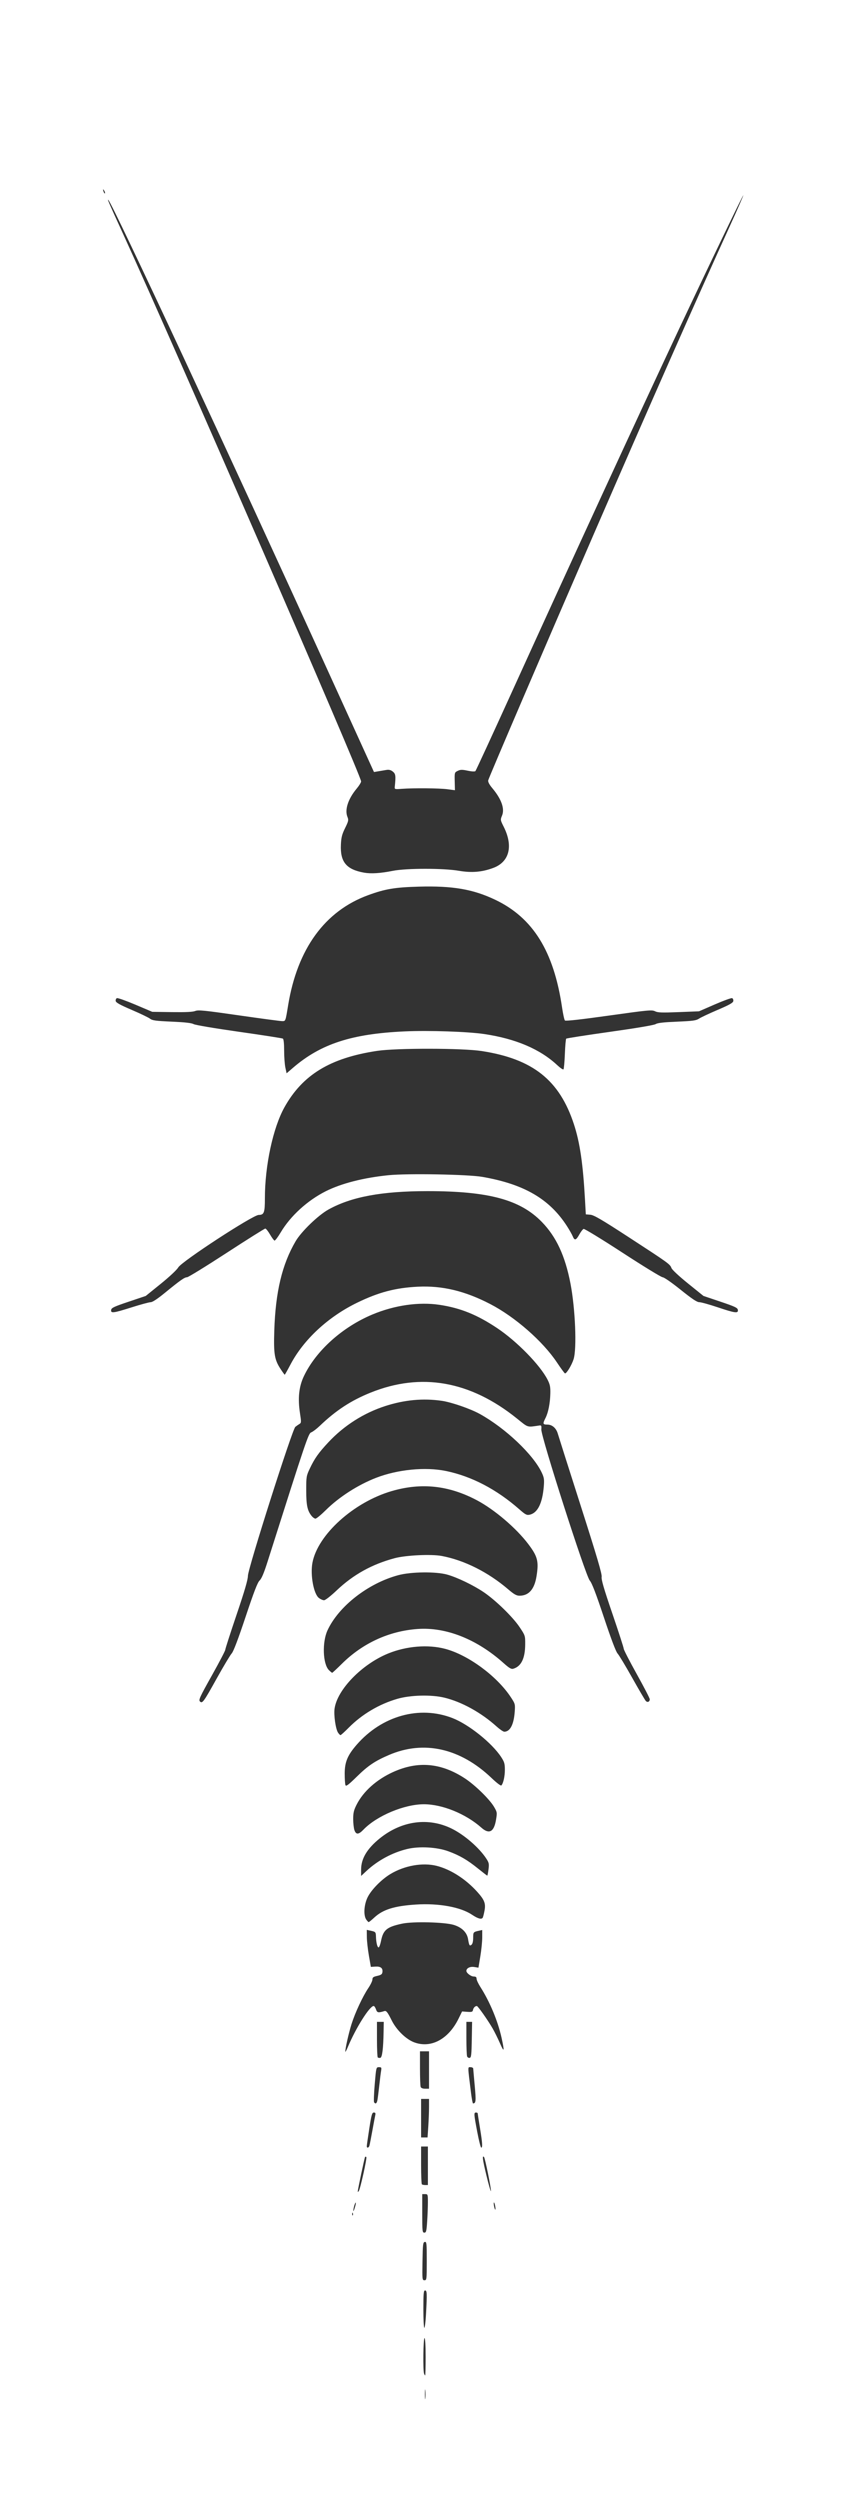
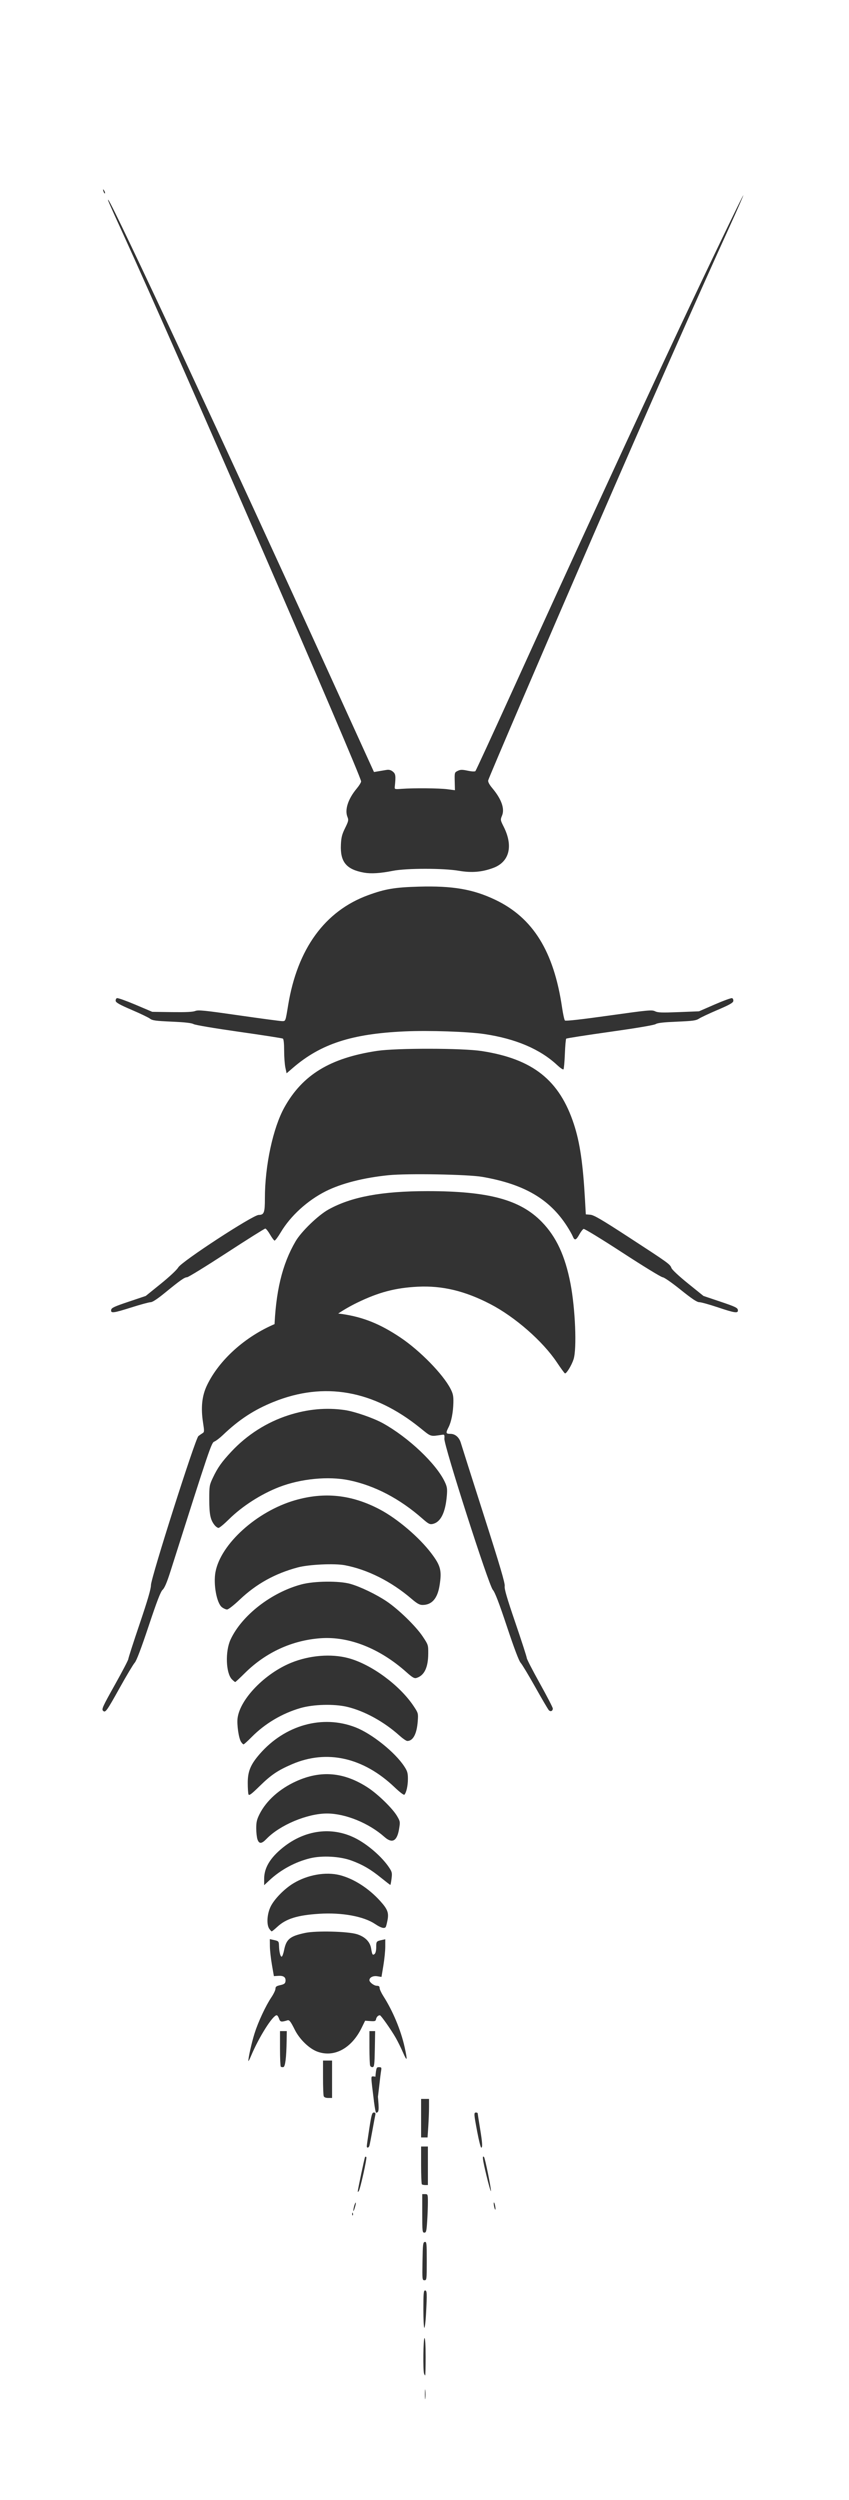
<svg xmlns="http://www.w3.org/2000/svg" version="1.1" id="svg1661" width="609.653" height="1793.192" viewBox="0 0 609.653 1793.192">
  <defs />
-   <path style="fill:#333333;stroke-width:0.813" d="m 305.093,1717.189 c 0.003,-3.13 0.151,-4.31 0.327,-2.624 0.176,1.687 0.173,4.247 -0.007,5.69 -0.18,1.443 -0.324,0.063 -0.32,-3.066 z m -0.586,-14.698 c -0.856,-2.231 -0.565,-25.539 0.319,-25.539 0.509,0 0.813,5.013 0.813,13.412 0,7.377 -0.144,13.412 -0.319,13.412 -0.176,0 -0.541,-0.579 -0.813,-1.286 z m -0.493,-46.267 c 0,-11.38 0.185,-13.412 1.219,-13.412 1.414,0 1.494,1.955 0.688,16.943 -0.292,5.435 -0.841,9.882 -1.219,9.882 -0.378,0 -0.688,-6.036 -0.688,-13.412 z m -0.629,-34.333 c 0.2,-12.208 0.369,-13.633 1.645,-13.878 1.31,-0.252 1.423,0.826 1.423,13.605 0,13.392 -0.058,13.878 -1.645,13.878 -1.595,0 -1.639,-0.414 -1.423,-13.605 z m -0.184,-34.354 v -13.819 h 2.032 c 1.981,0 2.032,0.148 2.028,5.893 -0.002,3.241 -0.24,9.46 -0.529,13.819 -0.462,6.979 -0.704,7.926 -2.028,7.926 -1.403,0 -1.503,-0.918 -1.503,-13.819 z m -50.334,0.339 c 0.039,-0.947 0.232,-1.14 0.491,-0.491 0.235,0.587 0.206,1.288 -0.064,1.558 -0.27,0.27 -0.462,-0.21 -0.427,-1.067 z m 1.146,-4.403 c 0.323,-1.565 0.901,-3.18 1.286,-3.589 0.384,-0.409 0.308,0.688 -0.171,2.439 -1.114,4.078 -1.883,4.871 -1.115,1.15 z m 100.805,-0.813 c -0.309,-1.405 -0.392,-2.724 -0.185,-2.931 0.207,-0.207 0.61,0.792 0.896,2.22 0.678,3.388 0.021,4.045 -0.711,0.711 z m -97.951,-10.684 c 0,-1.277 4.943,-24.605 5.286,-24.949 0.222,-0.222 0.633,-0.176 0.912,0.104 0.627,0.627 -4.467,23.444 -5.473,24.515 -0.399,0.425 -0.726,0.573 -0.726,0.33 z m 92.348,-11.97 c -2.71,-11.25 -3.104,-14.367 -1.632,-12.895 0.733,0.733 5.327,23.392 4.96,24.462 -0.175,0.51 -1.673,-4.695 -3.328,-11.566 z m -46.286,6.668 c -0.298,-0.298 -0.542,-6.516 -0.542,-13.819 v -13.277 h 2.439 2.439 v 13.819 13.819 h -1.897 c -1.043,0 -2.141,-0.244 -2.439,-0.542 z m -39.56,-27.296 c 0,-0.557 0.808,-6.227 1.795,-12.6 1.546,-9.981 1.999,-11.587 3.267,-11.587 1.106,0 1.371,0.455 1.064,1.829 -0.224,1.006 -1.171,6.035 -2.104,11.177 -0.932,5.141 -1.878,9.988 -2.101,10.771 -0.463,1.625 -1.922,1.936 -1.922,0.41 z m 79.345,-10.193 c -2.47,-13.041 -2.531,-13.993 -0.903,-13.993 0.671,0 1.219,0.274 1.22,0.61 1.1e-4,0.335 0.724,4.999 1.609,10.364 1.78,10.795 2.002,14.225 0.919,14.225 -0.398,0 -1.678,-5.043 -2.845,-11.206 z m -40.327,-9.929 v -13.819 h 2.845 2.845 l -0.004,5.893 c -0.002,3.241 -0.24,9.46 -0.529,13.819 l -0.525,7.925 h -2.316 -2.316 v -13.819 z m -33.777,-11.45 c -0.3,-0.485 -0.083,-6.338 0.482,-13.006 1.022,-12.058 1.038,-12.124 3.026,-12.124 1.807,0 1.955,0.254 1.543,2.642 -0.251,1.453 -0.854,6.3 -1.34,10.771 -0.486,4.471 -1.082,9.135 -1.324,10.364 -0.457,2.319 -1.444,2.878 -2.387,1.353 z m 69.624,-6.637 c -2.473,-19.925 -2.447,-18.493 -0.341,-18.493 1.038,0 1.904,0.457 1.924,1.016 0.02,0.559 0.51,6.137 1.088,12.396 1.01,10.94 0.855,12.536 -1.228,12.587 -0.28,0.01 -0.929,-3.371 -1.443,-7.507 z m -36.166,-4.334 c -0.271,-0.707 -0.493,-6.743 -0.493,-13.412 v -12.127 h 3.251 3.251 v 13.412 13.412 h -2.758 c -1.765,0 -2.936,-0.463 -3.251,-1.286 z m -30.812,-21.175 c -0.314,-0.314 -0.57,-6.179 -0.57,-13.034 v -12.464 h 2.439 2.439 l -0.106,6.706 c -0.197,12.451 -0.992,18.861 -2.372,19.123 -0.692,0.131 -1.515,-0.018 -1.829,-0.331 z m 64.155,-0.732 c -0.28,-0.729 -0.509,-6.6 -0.509,-13.046 v -11.72 h 2.053 2.053 l -0.224,12.792 c -0.193,11.048 -0.404,12.827 -1.544,13.046 -0.726,0.139 -1.549,-0.343 -1.829,-1.072 z m -87.451,-3.357 c -0.08,-2.207 2.438,-13.393 4.454,-19.784 2.591,-8.215 8.024,-19.846 12.093,-25.89 1.61,-2.392 2.928,-5.157 2.928,-6.144 0,-1.449 0.665,-1.942 3.455,-2.56 2.707,-0.6 3.512,-1.171 3.72,-2.639 0.414,-2.919 -1.249,-4.257 -5.001,-4.023 l -3.312,0.206 -1.413,-8.129 c -0.777,-4.471 -1.436,-10.444 -1.463,-13.274 l -0.051,-5.145 2.642,0.567 c 3.722,0.798 3.85,0.937 3.957,4.285 0.141,4.399 1.024,7.901 1.944,7.711 0.443,-0.091 1.207,-2.175 1.699,-4.631 1.589,-7.935 4.197,-10.064 15.181,-12.398 7.892,-1.677 30.628,-1.109 37.125,0.927 5.82,1.824 9.402,5.405 10.195,10.19 0.765,4.615 1.107,5.157 2.52,3.985 0.702,-0.583 1.147,-2.499 1.147,-4.942 0,-4.104 0.068,-4.186 4.268,-5.106 l 2.235,-0.49 v 5.336 c 0,2.935 -0.611,9.014 -1.357,13.51 l -1.357,8.174 -3.055,-0.488 c -2.987,-0.478 -5.61,0.842 -5.61,2.821 0,1.505 3.299,4.006 5.284,4.006 1.484,0 2.032,0.435 2.032,1.61 0,0.885 1.232,3.538 2.737,5.893 6.793,10.632 12.504,24.308 15.197,36.392 2.215,9.939 1.922,11.001 -1.116,4.043 -1.469,-3.365 -3.818,-8.12 -5.219,-10.567 -3.329,-5.815 -10.665,-16.24 -11.417,-16.224 -1.238,0.026 -2.445,1.271 -2.745,2.833 -0.268,1.396 -0.844,1.588 -4.075,1.356 l -3.762,-0.269 -2.564,5.209 c -7.275,14.777 -19.868,21.453 -31.899,16.911 -5.854,-2.211 -12.649,-8.83 -16.051,-15.639 -2.94,-5.883 -3.918,-7.16 -5.191,-6.774 -4.572,1.387 -5.264,1.251 -6.12,-1.204 -0.467,-1.339 -1.219,-2.434 -1.672,-2.434 -2.863,0 -12.812,15.775 -18.456,29.263 -1.029,2.459 -1.886,4.046 -1.905,3.526 z m 15.05,-94.749 c -2.114,-3.018 -1.658,-10.641 0.956,-15.984 2.63,-5.376 9.819,-12.716 16.301,-16.644 10.17,-6.163 23.326,-8.478 33.439,-5.884 10.019,2.57 20.715,9.434 28.994,18.609 5.222,5.788 6.203,8.345 5.208,13.591 -0.436,2.299 -1.001,4.517 -1.256,4.93 -0.888,1.437 -3.483,0.732 -7.663,-2.081 -8.219,-5.531 -23.922,-8.393 -40.257,-7.337 -15.525,1.004 -23.662,3.53 -29.903,9.283 -1.983,1.828 -3.819,3.324 -4.079,3.324 -0.26,0 -1.042,-0.813 -1.738,-1.807 z m -3.704,-35.907 c 0,-7.83 4.284,-14.986 13.363,-22.321 15.807,-12.77 35.177,-15.323 52.038,-6.858 8.934,4.485 19.302,13.491 24.399,21.192 2.023,3.058 2.191,3.84 1.685,7.883 -0.308,2.469 -0.708,4.489 -0.888,4.489 -0.18,0 -3.181,-2.304 -6.669,-5.12 -7.661,-6.185 -13.246,-9.425 -21.338,-12.377 -8.199,-2.991 -20.888,-3.69 -29.486,-1.623 -10.663,2.563 -21.179,8.224 -29.244,15.743 l -3.861,3.6 z m -4.798,-28.25 c -0.491,-1.408 -0.892,-5.008 -0.892,-7.999 0,-4.425 0.453,-6.334 2.43,-10.243 4.823,-9.536 14.292,-18.012 26.151,-23.408 17.852,-8.123 34.49,-6.665 51.63,4.523 7.263,4.742 17.757,14.977 20.953,20.437 2.212,3.78 2.262,4.106 1.412,9.238 -1.449,8.747 -4.935,10.63 -10.515,5.679 -11.197,-9.934 -28.062,-16.802 -41.256,-16.802 -14.141,0 -33.86,8.272 -43.445,18.226 -3.48,3.613 -5.295,3.711 -6.467,0.349 z m -6.436,-32.271 c -0.304,-0.738 -0.553,-4.451 -0.553,-8.251 0,-8.316 2.042,-13.221 8.656,-20.799 18.113,-20.752 45.1,-28.246 68.707,-19.079 11.753,4.564 28.377,17.862 35.037,28.028 2.238,3.416 2.621,4.734 2.621,9.024 0,4.816 -1.094,9.717 -2.522,11.294 -0.387,0.427 -3.368,-1.826 -7.002,-5.295 -22.437,-21.412 -48.641,-27.317 -73.648,-16.595 -10.159,4.356 -15.052,7.648 -23.148,15.578 -6.027,5.903 -7.709,7.161 -8.148,6.097 z m -5.367,-37.718 c -1.682,-2.578 -3.106,-12.47 -2.466,-17.13 1.879,-13.662 19.615,-31.906 38.482,-39.584 13.143,-5.349 28.626,-6.612 40.959,-3.341 16.564,4.392 37.099,19.496 47.114,34.654 3.148,4.764 3.213,5.009 2.812,10.567 -0.658,9.125 -3.348,14.225 -7.503,14.225 -0.746,0 -3.239,-1.697 -5.54,-3.771 -11.057,-9.967 -25.115,-17.708 -37.56,-20.683 -9.35,-2.235 -24.249,-1.858 -33.631,0.851 -13.107,3.784 -25.466,11.106 -34.985,20.726 -2.893,2.924 -5.537,5.316 -5.875,5.316 -0.338,0 -1.151,-0.823 -1.808,-1.829 z m -99.098,-22.286 c -1.127,-1.127 -0.299,-2.932 8.806,-19.182 5.141,-9.176 9.348,-17.235 9.348,-17.91 0,-0.674 3.658,-12.016 8.129,-25.203 5.765,-17.004 8.129,-25.094 8.129,-27.817 0,-5.189 31.833,-105.091 34.054,-106.874 0.836,-0.671 2.168,-1.603 2.96,-2.071 1.333,-0.788 1.362,-1.356 0.393,-7.589 -1.67,-10.733 -0.797,-19.149 2.763,-26.644 8.657,-18.229 27.541,-35.218 49.239,-44.296 15.844,-6.629 33.319,-9.145 48.133,-6.93 15.07,2.254 27.06,7.099 41.558,16.793 14.123,9.444 30.742,26.444 36.071,36.899 1.752,3.437 2.102,5.167 1.996,9.858 -0.159,7.054 -1.467,13.693 -3.475,17.648 -2.113,4.16 -1.956,4.706 1.35,4.706 3.452,0 6.372,2.564 7.518,6.602 0.429,1.51 7.785,24.634 16.347,51.388 11.745,36.697 15.456,49.273 15.114,51.211 -0.341,1.931 1.571,8.487 7.699,26.402 4.484,13.108 8.153,24.444 8.153,25.19 0,0.747 4.207,8.91 9.348,18.142 5.141,9.232 9.348,17.353 9.348,18.047 0,1.834 -1.611,2.542 -2.848,1.251 -0.586,-0.612 -4.968,-8.062 -9.737,-16.557 -4.769,-8.495 -9.509,-16.359 -10.533,-17.477 -1.209,-1.319 -4.658,-10.418 -9.829,-25.935 -5.737,-17.213 -8.58,-24.607 -10.158,-26.418 -2.996,-3.44 -35.142,-103.609 -34.768,-108.34 0.213,-2.703 0.036,-3.07 -1.381,-2.863 -9.073,1.323 -7.781,1.724 -16.179,-5.03 -33.51,-26.952 -68.767,-33.161 -105.106,-18.51 -13.994,5.642 -24.775,12.689 -36.412,23.801 -2.235,2.135 -4.979,4.225 -6.097,4.645 -2.095,0.787 -3.187,4.013 -31.524,93.124 -2.489,7.827 -4.201,11.856 -5.58,13.134 -1.482,1.373 -4.05,8.017 -10.066,26.042 -5.382,16.125 -8.715,24.896 -9.993,26.29 -1.054,1.151 -5.888,9.225 -10.743,17.943 -9.433,16.941 -10.352,18.204 -12.027,16.528 z m 92.577,-22.506 c -4.39,-4.39 -4.943,-20.054 -1.007,-28.538 8.035,-17.321 29.276,-33.829 50.953,-39.598 9.15,-2.435 26.867,-2.633 34.953,-0.389 7.185,1.993 18.755,7.553 26.269,12.623 8.536,5.76 20.897,17.786 25.77,25.072 3.993,5.971 4.049,6.14 4.014,12.286 -0.058,10.193 -2.871,15.92 -8.635,17.578 -1.368,0.394 -2.911,-0.521 -6.909,-4.095 -19.153,-17.119 -41.285,-25.897 -61.645,-24.452 -20.568,1.46 -39.49,10.142 -54.489,25.001 -3.567,3.534 -6.683,6.425 -6.923,6.425 -0.241,0 -1.298,-0.861 -2.35,-1.913 z m -7.244,-51.79 c -3.74,-2.942 -6.212,-16.513 -4.591,-25.199 3.761,-20.149 29.693,-43.538 57.068,-51.471 21.204,-6.145 40.827,-4.031 60.919,6.562 12.687,6.689 28.337,20.008 37.054,31.536 6.718,8.884 7.604,12.387 5.857,23.152 -1.505,9.277 -5.571,13.864 -12.264,13.837 -2.119,-0.01 -3.893,-1.013 -8.006,-4.531 -14.425,-12.339 -31.458,-20.89 -47.749,-23.971 -7.444,-1.408 -25.824,-0.546 -33.817,1.586 -16.273,4.34 -29.717,11.794 -41.604,23.066 -4.264,4.043 -8.198,7.113 -9.117,7.113 -0.889,0 -2.577,-0.755 -3.751,-1.679 z m -5.295,-58.931 c -2.946,-3.745 -3.747,-7.636 -3.755,-18.239 -0.007,-9.745 0.098,-10.385 2.583,-15.631 3.44,-7.262 6.273,-11.266 13.273,-18.762 11.258,-12.055 25.472,-21.096 41.037,-26.101 13.721,-4.412 27.087,-5.642 40.401,-3.716 7.06,1.021 20.58,5.691 27.393,9.461 18.41,10.189 38.427,29.153 44.489,42.148 1.623,3.479 1.828,4.884 1.427,9.754 -1.005,12.207 -4.435,19.084 -10.142,20.338 -2.125,0.467 -3.058,-0.02 -7.477,-3.899 -16.284,-14.295 -34.23,-23.66 -52.602,-27.449 -14.826,-3.058 -34.72,-1.118 -50.251,4.9 -12.971,5.026 -26.563,13.752 -36.041,23.139 -3.409,3.376 -6.76,6.138 -7.447,6.138 -0.687,0 -1.986,-0.937 -2.888,-2.083 z M 201.637,982.167 c -4.539,-6.852 -5.212,-10.866 -4.673,-27.848 0.881,-27.75 5.607,-47.501 15.333,-64.072 4.072,-6.938 16.138,-18.586 23.498,-22.686 16.459,-9.166 38.339,-13.231 71.222,-13.233 43.831,0 66.462,6.093 82.065,22.1 10.376,10.645 16.719,24.263 20.563,44.149 3.469,17.945 4.654,46.8 2.232,54.338 -1.415,4.404 -5.169,10.527 -6.213,10.134 -0.373,-0.141 -2.967,-3.685 -5.764,-7.876 -10.134,-15.189 -30.11,-32.65 -47.875,-41.849 -18.197,-9.423 -34.454,-13.31 -52.029,-12.441 -16.034,0.793 -28.116,3.976 -43.536,11.471 -20.834,10.125 -38.412,26.404 -47.859,44.321 -2.128,4.036 -3.993,7.338 -4.144,7.338 -0.151,0 -1.421,-1.73 -2.821,-3.845 z M 79.808,939.539 c 0.22,-1.498 2.12,-2.39 12.551,-5.893 l 12.291,-4.128 10.817,-8.738 c 6.234,-5.036 11.531,-9.993 12.502,-11.7 2.433,-4.279 53.664,-37.682 57.793,-37.682 3.856,0 4.45,-1.595 4.45,-11.941 0,-23.46 5.837,-50.582 14.049,-65.281 13.017,-23.3 32.793,-35.337 66.426,-40.429 13.873,-2.101 61.328,-2.039 75.191,0.098 36.736,5.663 55.904,20.868 66.261,52.562 4.304,13.172 6.504,28.211 7.959,54.425 l 0.564,10.161 3.218,0.262 c 2.582,0.211 8.042,3.399 27.638,16.143 28.732,18.685 29.617,19.323 30.656,22.103 0.464,1.241 5.444,5.88 11.892,11.077 l 11.094,8.942 12.214,4.108 c 10.424,3.506 12.252,4.369 12.474,5.893 0.384,2.641 -1.913,2.344 -14.485,-1.872 -5.998,-2.012 -11.937,-3.658 -13.197,-3.658 -1.698,0 -5.176,-2.314 -13.44,-8.942 -6.386,-5.122 -11.893,-8.942 -12.889,-8.942 -0.957,0 -13.876,-7.895 -28.709,-17.545 -14.833,-9.65 -27.453,-17.359 -28.044,-17.132 -0.591,0.227 -1.94,1.968 -2.999,3.869 -2.431,4.368 -3.465,4.692 -4.787,1.501 -0.579,-1.399 -2.485,-4.759 -4.235,-7.466 -12.583,-19.468 -30.833,-30.049 -60.776,-35.236 -10.306,-1.785 -53.682,-2.552 -67.263,-1.189 -17.906,1.797 -33.913,5.88 -45.094,11.501 -13.184,6.629 -25.323,17.698 -32.334,29.485 -2.012,3.382 -4.024,6.047 -4.471,5.92 -0.447,-0.126 -1.91,-2.114 -3.251,-4.418 -1.341,-2.304 -2.853,-4.201 -3.36,-4.216 -0.507,-0.015 -13.01,7.837 -27.786,17.45 -14.776,9.612 -27.566,17.477 -28.424,17.477 -1.807,0 -4.815,2.116 -16.008,11.259 -5.223,4.266 -8.815,6.624 -10.093,6.624 -1.091,0 -7.186,1.646 -13.543,3.658 -13.331,4.219 -15.226,4.46 -14.848,1.893 z M 204.915,765.703 c -0.486,-2.268 -0.884,-7.741 -0.884,-12.164 0,-5 -0.34,-8.251 -0.899,-8.597 -0.495,-0.306 -14.669,-2.508 -31.499,-4.894 -17.41,-2.468 -31.475,-4.844 -32.631,-5.51 -1.41,-0.813 -6.21,-1.354 -15.678,-1.766 -11.499,-0.501 -13.949,-0.833 -15.572,-2.11 -1.059,-0.833 -6.99,-3.68 -13.179,-6.326 -8.466,-3.62 -11.314,-5.205 -11.499,-6.4 -0.135,-0.874 0.268,-1.786 0.897,-2.027 0.629,-0.241 6.592,1.87 13.252,4.692 l 12.109,5.131 14.225,0.199 c 9.914,0.138 14.964,-0.108 16.664,-0.814 2.094,-0.869 6.511,-0.427 31.296,3.138 15.871,2.282 29.856,4.148 31.077,4.146 2.51,-0.004 2.384,0.33 4.306,-11.383 6.64,-40.473 26.356,-67.583 57.42,-78.953 12.251,-4.484 19.154,-5.644 36.444,-6.125 24.312,-0.675 38.937,1.837 54.869,9.427 27.113,12.916 42.046,36.964 47.982,77.266 0.691,4.688 1.611,8.88 2.046,9.314 0.512,0.512 11.633,-0.73 31.558,-3.524 28.2,-3.954 30.964,-4.214 33.117,-3.112 1.949,0.997 4.844,1.103 16.981,0.625 l 14.632,-0.577 11.328,-4.932 c 6.23,-2.713 11.828,-4.74 12.439,-4.506 0.611,0.235 1.001,1.169 0.865,2.075 -0.19,1.273 -2.748,2.716 -11.22,6.329 -6.036,2.574 -12.071,5.407 -13.412,6.295 -2.078,1.376 -4.42,1.697 -15.851,2.171 -9.621,0.399 -13.94,0.893 -15.279,1.75 -1.143,0.731 -13.841,2.878 -32.77,5.539 -16.997,2.389 -31.155,4.594 -31.461,4.899 -0.307,0.305 -0.74,5.251 -0.964,10.991 -0.224,5.74 -0.675,10.705 -1.004,11.032 -0.328,0.328 -2.34,-1.032 -4.471,-3.022 -12.279,-11.466 -29.741,-18.916 -52.239,-22.286 -11.819,-1.77 -39.797,-2.712 -57.307,-1.928 -37.986,1.699 -60.275,8.953 -80.2,26.1 l -4.603,3.961 z m 56.511,-139.79 c -12.734,-2.286 -17.205,-7.683 -16.637,-20.082 0.239,-5.223 0.783,-7.372 3.011,-11.896 2.442,-4.959 2.617,-5.766 1.725,-7.921 -2.135,-5.155 0.396,-12.976 6.602,-20.402 1.749,-2.092 3.179,-4.407 3.179,-5.144 0,-4.247 -132.896,-309.595 -170.697,-392.204 -10.77,-23.537 -11.781,-25.864 -10.768,-24.793 3.407,3.601 86.638,181.964 159.503,341.812 13.96,30.625 26.693,58.555 28.295,62.068 l 2.914,6.386 3.302,-0.562 c 1.816,-0.309 4.412,-0.745 5.769,-0.968 1.711,-0.282 3.081,0.091 4.471,1.217 2.017,1.634 2.198,3.015 1.401,10.707 -0.209,2.015 -0.166,2.029 5.073,1.648 8.7,-0.633 26.855,-0.471 32.67,0.292 l 5.439,0.713 -0.155,-6.378 c -0.153,-6.279 -0.119,-6.396 2.176,-7.514 1.941,-0.945 3.14,-0.964 7.155,-0.112 2.843,0.603 5.113,0.724 5.528,0.294 0.388,-0.401 11.852,-25.238 25.476,-55.192 44.165,-97.102 90.338,-197.25 121.237,-262.964 19.659,-41.81 45.35,-95.175 45.665,-94.859 0.149,0.149 -3.971,9.574 -9.157,20.944 -24.608,53.95 -58.094,129.671 -98.651,223.077 -34.849,80.259 -74.976,173.751 -75.375,175.618 -0.236,1.104 0.778,3.019 3.014,5.69 6.529,7.8 8.961,14.706 6.909,19.617 -1.241,2.971 -1.21,3.18 1.195,7.955 6.981,13.863 4.123,25.208 -7.44,29.534 -8.061,3.016 -15.542,3.648 -24.665,2.085 -11.227,-1.924 -37.832,-1.907 -47.523,0.029 -8.868,1.772 -15.642,2.2 -20.64,1.303 z M 74.478,137.75 c -0.784,-2.044 -0.553,-2.572 0.405,-0.924 0.474,0.816 0.691,1.655 0.482,1.864 -0.209,0.209 -0.609,-0.214 -0.887,-0.94 z" class="species_main_colour" />
+   <path style="fill:#333333;stroke-width:0.813" d="m 305.093,1717.189 c 0.003,-3.13 0.151,-4.31 0.327,-2.624 0.176,1.687 0.173,4.247 -0.007,5.69 -0.18,1.443 -0.324,0.063 -0.32,-3.066 z m -0.586,-14.698 c -0.856,-2.231 -0.565,-25.539 0.319,-25.539 0.509,0 0.813,5.013 0.813,13.412 0,7.377 -0.144,13.412 -0.319,13.412 -0.176,0 -0.541,-0.579 -0.813,-1.286 z m -0.493,-46.267 c 0,-11.38 0.185,-13.412 1.219,-13.412 1.414,0 1.494,1.955 0.688,16.943 -0.292,5.435 -0.841,9.882 -1.219,9.882 -0.378,0 -0.688,-6.036 -0.688,-13.412 z m -0.629,-34.333 c 0.2,-12.208 0.369,-13.633 1.645,-13.878 1.31,-0.252 1.423,0.826 1.423,13.605 0,13.392 -0.058,13.878 -1.645,13.878 -1.595,0 -1.639,-0.414 -1.423,-13.605 z m -0.184,-34.354 v -13.819 h 2.032 c 1.981,0 2.032,0.148 2.028,5.893 -0.002,3.241 -0.24,9.46 -0.529,13.819 -0.462,6.979 -0.704,7.926 -2.028,7.926 -1.403,0 -1.503,-0.918 -1.503,-13.819 z m -50.334,0.339 c 0.039,-0.947 0.232,-1.14 0.491,-0.491 0.235,0.587 0.206,1.288 -0.064,1.558 -0.27,0.27 -0.462,-0.21 -0.427,-1.067 z m 1.146,-4.403 c 0.323,-1.565 0.901,-3.18 1.286,-3.589 0.384,-0.409 0.308,0.688 -0.171,2.439 -1.114,4.078 -1.883,4.871 -1.115,1.15 z m 100.805,-0.813 c -0.309,-1.405 -0.392,-2.724 -0.185,-2.931 0.207,-0.207 0.61,0.792 0.896,2.22 0.678,3.388 0.021,4.045 -0.711,0.711 z m -97.951,-10.684 c 0,-1.277 4.943,-24.605 5.286,-24.949 0.222,-0.222 0.633,-0.176 0.912,0.104 0.627,0.627 -4.467,23.444 -5.473,24.515 -0.399,0.425 -0.726,0.573 -0.726,0.33 z m 92.348,-11.97 c -2.71,-11.25 -3.104,-14.367 -1.632,-12.895 0.733,0.733 5.327,23.392 4.96,24.462 -0.175,0.51 -1.673,-4.695 -3.328,-11.566 z m -46.286,6.668 c -0.298,-0.298 -0.542,-6.516 -0.542,-13.819 v -13.277 h 2.439 2.439 v 13.819 13.819 h -1.897 c -1.043,0 -2.141,-0.244 -2.439,-0.542 z m -39.56,-27.296 c 0,-0.557 0.808,-6.227 1.795,-12.6 1.546,-9.981 1.999,-11.587 3.267,-11.587 1.106,0 1.371,0.455 1.064,1.829 -0.224,1.006 -1.171,6.035 -2.104,11.177 -0.932,5.141 -1.878,9.988 -2.101,10.771 -0.463,1.625 -1.922,1.936 -1.922,0.41 z m 79.345,-10.193 c -2.47,-13.041 -2.531,-13.993 -0.903,-13.993 0.671,0 1.219,0.274 1.22,0.61 1.1e-4,0.335 0.724,4.999 1.609,10.364 1.78,10.795 2.002,14.225 0.919,14.225 -0.398,0 -1.678,-5.043 -2.845,-11.206 z m -40.327,-9.929 v -13.819 h 2.845 2.845 l -0.004,5.893 c -0.002,3.241 -0.24,9.46 -0.529,13.819 l -0.525,7.925 h -2.316 -2.316 v -13.819 z m -33.777,-11.45 c -0.3,-0.485 -0.083,-6.338 0.482,-13.006 1.022,-12.058 1.038,-12.124 3.026,-12.124 1.807,0 1.955,0.254 1.543,2.642 -0.251,1.453 -0.854,6.3 -1.34,10.771 -0.486,4.471 -1.082,9.135 -1.324,10.364 -0.457,2.319 -1.444,2.878 -2.387,1.353 z c -2.473,-19.925 -2.447,-18.493 -0.341,-18.493 1.038,0 1.904,0.457 1.924,1.016 0.02,0.559 0.51,6.137 1.088,12.396 1.01,10.94 0.855,12.536 -1.228,12.587 -0.28,0.01 -0.929,-3.371 -1.443,-7.507 z m -36.166,-4.334 c -0.271,-0.707 -0.493,-6.743 -0.493,-13.412 v -12.127 h 3.251 3.251 v 13.412 13.412 h -2.758 c -1.765,0 -2.936,-0.463 -3.251,-1.286 z m -30.812,-21.175 c -0.314,-0.314 -0.57,-6.179 -0.57,-13.034 v -12.464 h 2.439 2.439 l -0.106,6.706 c -0.197,12.451 -0.992,18.861 -2.372,19.123 -0.692,0.131 -1.515,-0.018 -1.829,-0.331 z m 64.155,-0.732 c -0.28,-0.729 -0.509,-6.6 -0.509,-13.046 v -11.72 h 2.053 2.053 l -0.224,12.792 c -0.193,11.048 -0.404,12.827 -1.544,13.046 -0.726,0.139 -1.549,-0.343 -1.829,-1.072 z m -87.451,-3.357 c -0.08,-2.207 2.438,-13.393 4.454,-19.784 2.591,-8.215 8.024,-19.846 12.093,-25.89 1.61,-2.392 2.928,-5.157 2.928,-6.144 0,-1.449 0.665,-1.942 3.455,-2.56 2.707,-0.6 3.512,-1.171 3.72,-2.639 0.414,-2.919 -1.249,-4.257 -5.001,-4.023 l -3.312,0.206 -1.413,-8.129 c -0.777,-4.471 -1.436,-10.444 -1.463,-13.274 l -0.051,-5.145 2.642,0.567 c 3.722,0.798 3.85,0.937 3.957,4.285 0.141,4.399 1.024,7.901 1.944,7.711 0.443,-0.091 1.207,-2.175 1.699,-4.631 1.589,-7.935 4.197,-10.064 15.181,-12.398 7.892,-1.677 30.628,-1.109 37.125,0.927 5.82,1.824 9.402,5.405 10.195,10.19 0.765,4.615 1.107,5.157 2.52,3.985 0.702,-0.583 1.147,-2.499 1.147,-4.942 0,-4.104 0.068,-4.186 4.268,-5.106 l 2.235,-0.49 v 5.336 c 0,2.935 -0.611,9.014 -1.357,13.51 l -1.357,8.174 -3.055,-0.488 c -2.987,-0.478 -5.61,0.842 -5.61,2.821 0,1.505 3.299,4.006 5.284,4.006 1.484,0 2.032,0.435 2.032,1.61 0,0.885 1.232,3.538 2.737,5.893 6.793,10.632 12.504,24.308 15.197,36.392 2.215,9.939 1.922,11.001 -1.116,4.043 -1.469,-3.365 -3.818,-8.12 -5.219,-10.567 -3.329,-5.815 -10.665,-16.24 -11.417,-16.224 -1.238,0.026 -2.445,1.271 -2.745,2.833 -0.268,1.396 -0.844,1.588 -4.075,1.356 l -3.762,-0.269 -2.564,5.209 c -7.275,14.777 -19.868,21.453 -31.899,16.911 -5.854,-2.211 -12.649,-8.83 -16.051,-15.639 -2.94,-5.883 -3.918,-7.16 -5.191,-6.774 -4.572,1.387 -5.264,1.251 -6.12,-1.204 -0.467,-1.339 -1.219,-2.434 -1.672,-2.434 -2.863,0 -12.812,15.775 -18.456,29.263 -1.029,2.459 -1.886,4.046 -1.905,3.526 z m 15.05,-94.749 c -2.114,-3.018 -1.658,-10.641 0.956,-15.984 2.63,-5.376 9.819,-12.716 16.301,-16.644 10.17,-6.163 23.326,-8.478 33.439,-5.884 10.019,2.57 20.715,9.434 28.994,18.609 5.222,5.788 6.203,8.345 5.208,13.591 -0.436,2.299 -1.001,4.517 -1.256,4.93 -0.888,1.437 -3.483,0.732 -7.663,-2.081 -8.219,-5.531 -23.922,-8.393 -40.257,-7.337 -15.525,1.004 -23.662,3.53 -29.903,9.283 -1.983,1.828 -3.819,3.324 -4.079,3.324 -0.26,0 -1.042,-0.813 -1.738,-1.807 z m -3.704,-35.907 c 0,-7.83 4.284,-14.986 13.363,-22.321 15.807,-12.77 35.177,-15.323 52.038,-6.858 8.934,4.485 19.302,13.491 24.399,21.192 2.023,3.058 2.191,3.84 1.685,7.883 -0.308,2.469 -0.708,4.489 -0.888,4.489 -0.18,0 -3.181,-2.304 -6.669,-5.12 -7.661,-6.185 -13.246,-9.425 -21.338,-12.377 -8.199,-2.991 -20.888,-3.69 -29.486,-1.623 -10.663,2.563 -21.179,8.224 -29.244,15.743 l -3.861,3.6 z m -4.798,-28.25 c -0.491,-1.408 -0.892,-5.008 -0.892,-7.999 0,-4.425 0.453,-6.334 2.43,-10.243 4.823,-9.536 14.292,-18.012 26.151,-23.408 17.852,-8.123 34.49,-6.665 51.63,4.523 7.263,4.742 17.757,14.977 20.953,20.437 2.212,3.78 2.262,4.106 1.412,9.238 -1.449,8.747 -4.935,10.63 -10.515,5.679 -11.197,-9.934 -28.062,-16.802 -41.256,-16.802 -14.141,0 -33.86,8.272 -43.445,18.226 -3.48,3.613 -5.295,3.711 -6.467,0.349 z m -6.436,-32.271 c -0.304,-0.738 -0.553,-4.451 -0.553,-8.251 0,-8.316 2.042,-13.221 8.656,-20.799 18.113,-20.752 45.1,-28.246 68.707,-19.079 11.753,4.564 28.377,17.862 35.037,28.028 2.238,3.416 2.621,4.734 2.621,9.024 0,4.816 -1.094,9.717 -2.522,11.294 -0.387,0.427 -3.368,-1.826 -7.002,-5.295 -22.437,-21.412 -48.641,-27.317 -73.648,-16.595 -10.159,4.356 -15.052,7.648 -23.148,15.578 -6.027,5.903 -7.709,7.161 -8.148,6.097 z m -5.367,-37.718 c -1.682,-2.578 -3.106,-12.47 -2.466,-17.13 1.879,-13.662 19.615,-31.906 38.482,-39.584 13.143,-5.349 28.626,-6.612 40.959,-3.341 16.564,4.392 37.099,19.496 47.114,34.654 3.148,4.764 3.213,5.009 2.812,10.567 -0.658,9.125 -3.348,14.225 -7.503,14.225 -0.746,0 -3.239,-1.697 -5.54,-3.771 -11.057,-9.967 -25.115,-17.708 -37.56,-20.683 -9.35,-2.235 -24.249,-1.858 -33.631,0.851 -13.107,3.784 -25.466,11.106 -34.985,20.726 -2.893,2.924 -5.537,5.316 -5.875,5.316 -0.338,0 -1.151,-0.823 -1.808,-1.829 z m -99.098,-22.286 c -1.127,-1.127 -0.299,-2.932 8.806,-19.182 5.141,-9.176 9.348,-17.235 9.348,-17.91 0,-0.674 3.658,-12.016 8.129,-25.203 5.765,-17.004 8.129,-25.094 8.129,-27.817 0,-5.189 31.833,-105.091 34.054,-106.874 0.836,-0.671 2.168,-1.603 2.96,-2.071 1.333,-0.788 1.362,-1.356 0.393,-7.589 -1.67,-10.733 -0.797,-19.149 2.763,-26.644 8.657,-18.229 27.541,-35.218 49.239,-44.296 15.844,-6.629 33.319,-9.145 48.133,-6.93 15.07,2.254 27.06,7.099 41.558,16.793 14.123,9.444 30.742,26.444 36.071,36.899 1.752,3.437 2.102,5.167 1.996,9.858 -0.159,7.054 -1.467,13.693 -3.475,17.648 -2.113,4.16 -1.956,4.706 1.35,4.706 3.452,0 6.372,2.564 7.518,6.602 0.429,1.51 7.785,24.634 16.347,51.388 11.745,36.697 15.456,49.273 15.114,51.211 -0.341,1.931 1.571,8.487 7.699,26.402 4.484,13.108 8.153,24.444 8.153,25.19 0,0.747 4.207,8.91 9.348,18.142 5.141,9.232 9.348,17.353 9.348,18.047 0,1.834 -1.611,2.542 -2.848,1.251 -0.586,-0.612 -4.968,-8.062 -9.737,-16.557 -4.769,-8.495 -9.509,-16.359 -10.533,-17.477 -1.209,-1.319 -4.658,-10.418 -9.829,-25.935 -5.737,-17.213 -8.58,-24.607 -10.158,-26.418 -2.996,-3.44 -35.142,-103.609 -34.768,-108.34 0.213,-2.703 0.036,-3.07 -1.381,-2.863 -9.073,1.323 -7.781,1.724 -16.179,-5.03 -33.51,-26.952 -68.767,-33.161 -105.106,-18.51 -13.994,5.642 -24.775,12.689 -36.412,23.801 -2.235,2.135 -4.979,4.225 -6.097,4.645 -2.095,0.787 -3.187,4.013 -31.524,93.124 -2.489,7.827 -4.201,11.856 -5.58,13.134 -1.482,1.373 -4.05,8.017 -10.066,26.042 -5.382,16.125 -8.715,24.896 -9.993,26.29 -1.054,1.151 -5.888,9.225 -10.743,17.943 -9.433,16.941 -10.352,18.204 -12.027,16.528 z m 92.577,-22.506 c -4.39,-4.39 -4.943,-20.054 -1.007,-28.538 8.035,-17.321 29.276,-33.829 50.953,-39.598 9.15,-2.435 26.867,-2.633 34.953,-0.389 7.185,1.993 18.755,7.553 26.269,12.623 8.536,5.76 20.897,17.786 25.77,25.072 3.993,5.971 4.049,6.14 4.014,12.286 -0.058,10.193 -2.871,15.92 -8.635,17.578 -1.368,0.394 -2.911,-0.521 -6.909,-4.095 -19.153,-17.119 -41.285,-25.897 -61.645,-24.452 -20.568,1.46 -39.49,10.142 -54.489,25.001 -3.567,3.534 -6.683,6.425 -6.923,6.425 -0.241,0 -1.298,-0.861 -2.35,-1.913 z m -7.244,-51.79 c -3.74,-2.942 -6.212,-16.513 -4.591,-25.199 3.761,-20.149 29.693,-43.538 57.068,-51.471 21.204,-6.145 40.827,-4.031 60.919,6.562 12.687,6.689 28.337,20.008 37.054,31.536 6.718,8.884 7.604,12.387 5.857,23.152 -1.505,9.277 -5.571,13.864 -12.264,13.837 -2.119,-0.01 -3.893,-1.013 -8.006,-4.531 -14.425,-12.339 -31.458,-20.89 -47.749,-23.971 -7.444,-1.408 -25.824,-0.546 -33.817,1.586 -16.273,4.34 -29.717,11.794 -41.604,23.066 -4.264,4.043 -8.198,7.113 -9.117,7.113 -0.889,0 -2.577,-0.755 -3.751,-1.679 z m -5.295,-58.931 c -2.946,-3.745 -3.747,-7.636 -3.755,-18.239 -0.007,-9.745 0.098,-10.385 2.583,-15.631 3.44,-7.262 6.273,-11.266 13.273,-18.762 11.258,-12.055 25.472,-21.096 41.037,-26.101 13.721,-4.412 27.087,-5.642 40.401,-3.716 7.06,1.021 20.58,5.691 27.393,9.461 18.41,10.189 38.427,29.153 44.489,42.148 1.623,3.479 1.828,4.884 1.427,9.754 -1.005,12.207 -4.435,19.084 -10.142,20.338 -2.125,0.467 -3.058,-0.02 -7.477,-3.899 -16.284,-14.295 -34.23,-23.66 -52.602,-27.449 -14.826,-3.058 -34.72,-1.118 -50.251,4.9 -12.971,5.026 -26.563,13.752 -36.041,23.139 -3.409,3.376 -6.76,6.138 -7.447,6.138 -0.687,0 -1.986,-0.937 -2.888,-2.083 z M 201.637,982.167 c -4.539,-6.852 -5.212,-10.866 -4.673,-27.848 0.881,-27.75 5.607,-47.501 15.333,-64.072 4.072,-6.938 16.138,-18.586 23.498,-22.686 16.459,-9.166 38.339,-13.231 71.222,-13.233 43.831,0 66.462,6.093 82.065,22.1 10.376,10.645 16.719,24.263 20.563,44.149 3.469,17.945 4.654,46.8 2.232,54.338 -1.415,4.404 -5.169,10.527 -6.213,10.134 -0.373,-0.141 -2.967,-3.685 -5.764,-7.876 -10.134,-15.189 -30.11,-32.65 -47.875,-41.849 -18.197,-9.423 -34.454,-13.31 -52.029,-12.441 -16.034,0.793 -28.116,3.976 -43.536,11.471 -20.834,10.125 -38.412,26.404 -47.859,44.321 -2.128,4.036 -3.993,7.338 -4.144,7.338 -0.151,0 -1.421,-1.73 -2.821,-3.845 z M 79.808,939.539 c 0.22,-1.498 2.12,-2.39 12.551,-5.893 l 12.291,-4.128 10.817,-8.738 c 6.234,-5.036 11.531,-9.993 12.502,-11.7 2.433,-4.279 53.664,-37.682 57.793,-37.682 3.856,0 4.45,-1.595 4.45,-11.941 0,-23.46 5.837,-50.582 14.049,-65.281 13.017,-23.3 32.793,-35.337 66.426,-40.429 13.873,-2.101 61.328,-2.039 75.191,0.098 36.736,5.663 55.904,20.868 66.261,52.562 4.304,13.172 6.504,28.211 7.959,54.425 l 0.564,10.161 3.218,0.262 c 2.582,0.211 8.042,3.399 27.638,16.143 28.732,18.685 29.617,19.323 30.656,22.103 0.464,1.241 5.444,5.88 11.892,11.077 l 11.094,8.942 12.214,4.108 c 10.424,3.506 12.252,4.369 12.474,5.893 0.384,2.641 -1.913,2.344 -14.485,-1.872 -5.998,-2.012 -11.937,-3.658 -13.197,-3.658 -1.698,0 -5.176,-2.314 -13.44,-8.942 -6.386,-5.122 -11.893,-8.942 -12.889,-8.942 -0.957,0 -13.876,-7.895 -28.709,-17.545 -14.833,-9.65 -27.453,-17.359 -28.044,-17.132 -0.591,0.227 -1.94,1.968 -2.999,3.869 -2.431,4.368 -3.465,4.692 -4.787,1.501 -0.579,-1.399 -2.485,-4.759 -4.235,-7.466 -12.583,-19.468 -30.833,-30.049 -60.776,-35.236 -10.306,-1.785 -53.682,-2.552 -67.263,-1.189 -17.906,1.797 -33.913,5.88 -45.094,11.501 -13.184,6.629 -25.323,17.698 -32.334,29.485 -2.012,3.382 -4.024,6.047 -4.471,5.92 -0.447,-0.126 -1.91,-2.114 -3.251,-4.418 -1.341,-2.304 -2.853,-4.201 -3.36,-4.216 -0.507,-0.015 -13.01,7.837 -27.786,17.45 -14.776,9.612 -27.566,17.477 -28.424,17.477 -1.807,0 -4.815,2.116 -16.008,11.259 -5.223,4.266 -8.815,6.624 -10.093,6.624 -1.091,0 -7.186,1.646 -13.543,3.658 -13.331,4.219 -15.226,4.46 -14.848,1.893 z M 204.915,765.703 c -0.486,-2.268 -0.884,-7.741 -0.884,-12.164 0,-5 -0.34,-8.251 -0.899,-8.597 -0.495,-0.306 -14.669,-2.508 -31.499,-4.894 -17.41,-2.468 -31.475,-4.844 -32.631,-5.51 -1.41,-0.813 -6.21,-1.354 -15.678,-1.766 -11.499,-0.501 -13.949,-0.833 -15.572,-2.11 -1.059,-0.833 -6.99,-3.68 -13.179,-6.326 -8.466,-3.62 -11.314,-5.205 -11.499,-6.4 -0.135,-0.874 0.268,-1.786 0.897,-2.027 0.629,-0.241 6.592,1.87 13.252,4.692 l 12.109,5.131 14.225,0.199 c 9.914,0.138 14.964,-0.108 16.664,-0.814 2.094,-0.869 6.511,-0.427 31.296,3.138 15.871,2.282 29.856,4.148 31.077,4.146 2.51,-0.004 2.384,0.33 4.306,-11.383 6.64,-40.473 26.356,-67.583 57.42,-78.953 12.251,-4.484 19.154,-5.644 36.444,-6.125 24.312,-0.675 38.937,1.837 54.869,9.427 27.113,12.916 42.046,36.964 47.982,77.266 0.691,4.688 1.611,8.88 2.046,9.314 0.512,0.512 11.633,-0.73 31.558,-3.524 28.2,-3.954 30.964,-4.214 33.117,-3.112 1.949,0.997 4.844,1.103 16.981,0.625 l 14.632,-0.577 11.328,-4.932 c 6.23,-2.713 11.828,-4.74 12.439,-4.506 0.611,0.235 1.001,1.169 0.865,2.075 -0.19,1.273 -2.748,2.716 -11.22,6.329 -6.036,2.574 -12.071,5.407 -13.412,6.295 -2.078,1.376 -4.42,1.697 -15.851,2.171 -9.621,0.399 -13.94,0.893 -15.279,1.75 -1.143,0.731 -13.841,2.878 -32.77,5.539 -16.997,2.389 -31.155,4.594 -31.461,4.899 -0.307,0.305 -0.74,5.251 -0.964,10.991 -0.224,5.74 -0.675,10.705 -1.004,11.032 -0.328,0.328 -2.34,-1.032 -4.471,-3.022 -12.279,-11.466 -29.741,-18.916 -52.239,-22.286 -11.819,-1.77 -39.797,-2.712 -57.307,-1.928 -37.986,1.699 -60.275,8.953 -80.2,26.1 l -4.603,3.961 z m 56.511,-139.79 c -12.734,-2.286 -17.205,-7.683 -16.637,-20.082 0.239,-5.223 0.783,-7.372 3.011,-11.896 2.442,-4.959 2.617,-5.766 1.725,-7.921 -2.135,-5.155 0.396,-12.976 6.602,-20.402 1.749,-2.092 3.179,-4.407 3.179,-5.144 0,-4.247 -132.896,-309.595 -170.697,-392.204 -10.77,-23.537 -11.781,-25.864 -10.768,-24.793 3.407,3.601 86.638,181.964 159.503,341.812 13.96,30.625 26.693,58.555 28.295,62.068 l 2.914,6.386 3.302,-0.562 c 1.816,-0.309 4.412,-0.745 5.769,-0.968 1.711,-0.282 3.081,0.091 4.471,1.217 2.017,1.634 2.198,3.015 1.401,10.707 -0.209,2.015 -0.166,2.029 5.073,1.648 8.7,-0.633 26.855,-0.471 32.67,0.292 l 5.439,0.713 -0.155,-6.378 c -0.153,-6.279 -0.119,-6.396 2.176,-7.514 1.941,-0.945 3.14,-0.964 7.155,-0.112 2.843,0.603 5.113,0.724 5.528,0.294 0.388,-0.401 11.852,-25.238 25.476,-55.192 44.165,-97.102 90.338,-197.25 121.237,-262.964 19.659,-41.81 45.35,-95.175 45.665,-94.859 0.149,0.149 -3.971,9.574 -9.157,20.944 -24.608,53.95 -58.094,129.671 -98.651,223.077 -34.849,80.259 -74.976,173.751 -75.375,175.618 -0.236,1.104 0.778,3.019 3.014,5.69 6.529,7.8 8.961,14.706 6.909,19.617 -1.241,2.971 -1.21,3.18 1.195,7.955 6.981,13.863 4.123,25.208 -7.44,29.534 -8.061,3.016 -15.542,3.648 -24.665,2.085 -11.227,-1.924 -37.832,-1.907 -47.523,0.029 -8.868,1.772 -15.642,2.2 -20.64,1.303 z M 74.478,137.75 c -0.784,-2.044 -0.553,-2.572 0.405,-0.924 0.474,0.816 0.691,1.655 0.482,1.864 -0.209,0.209 -0.609,-0.214 -0.887,-0.94 z" class="species_main_colour" />
</svg>